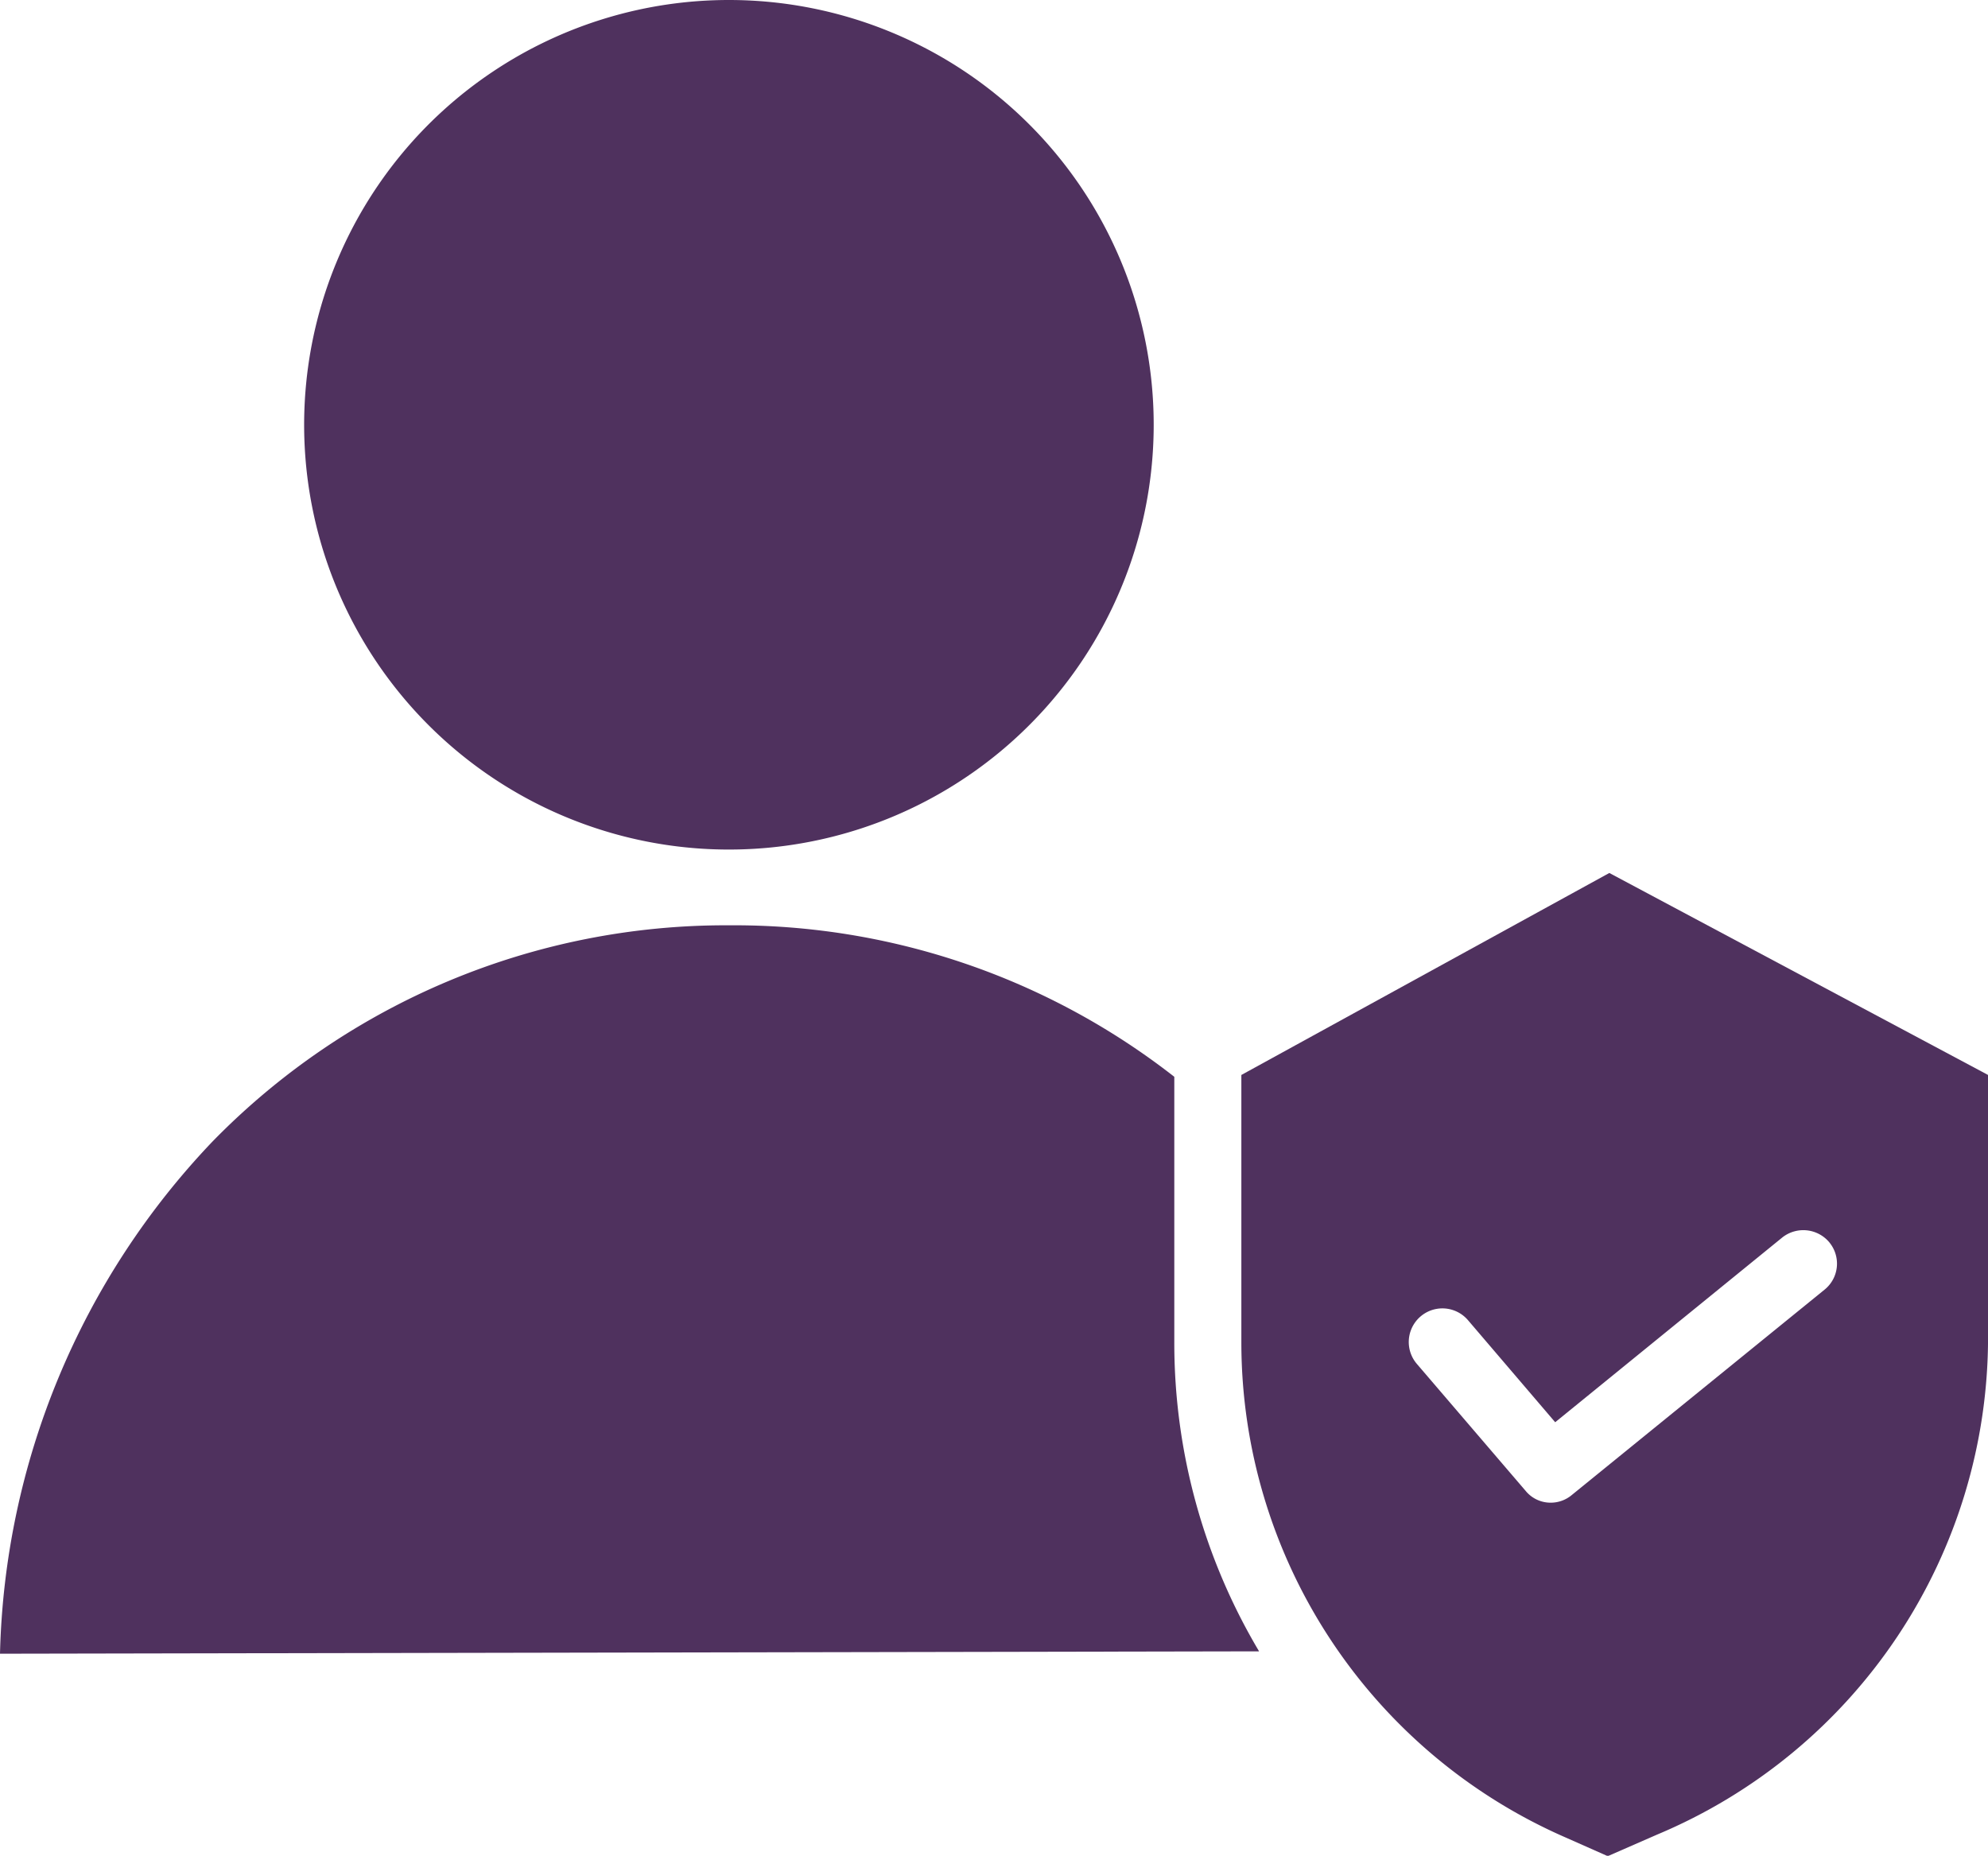
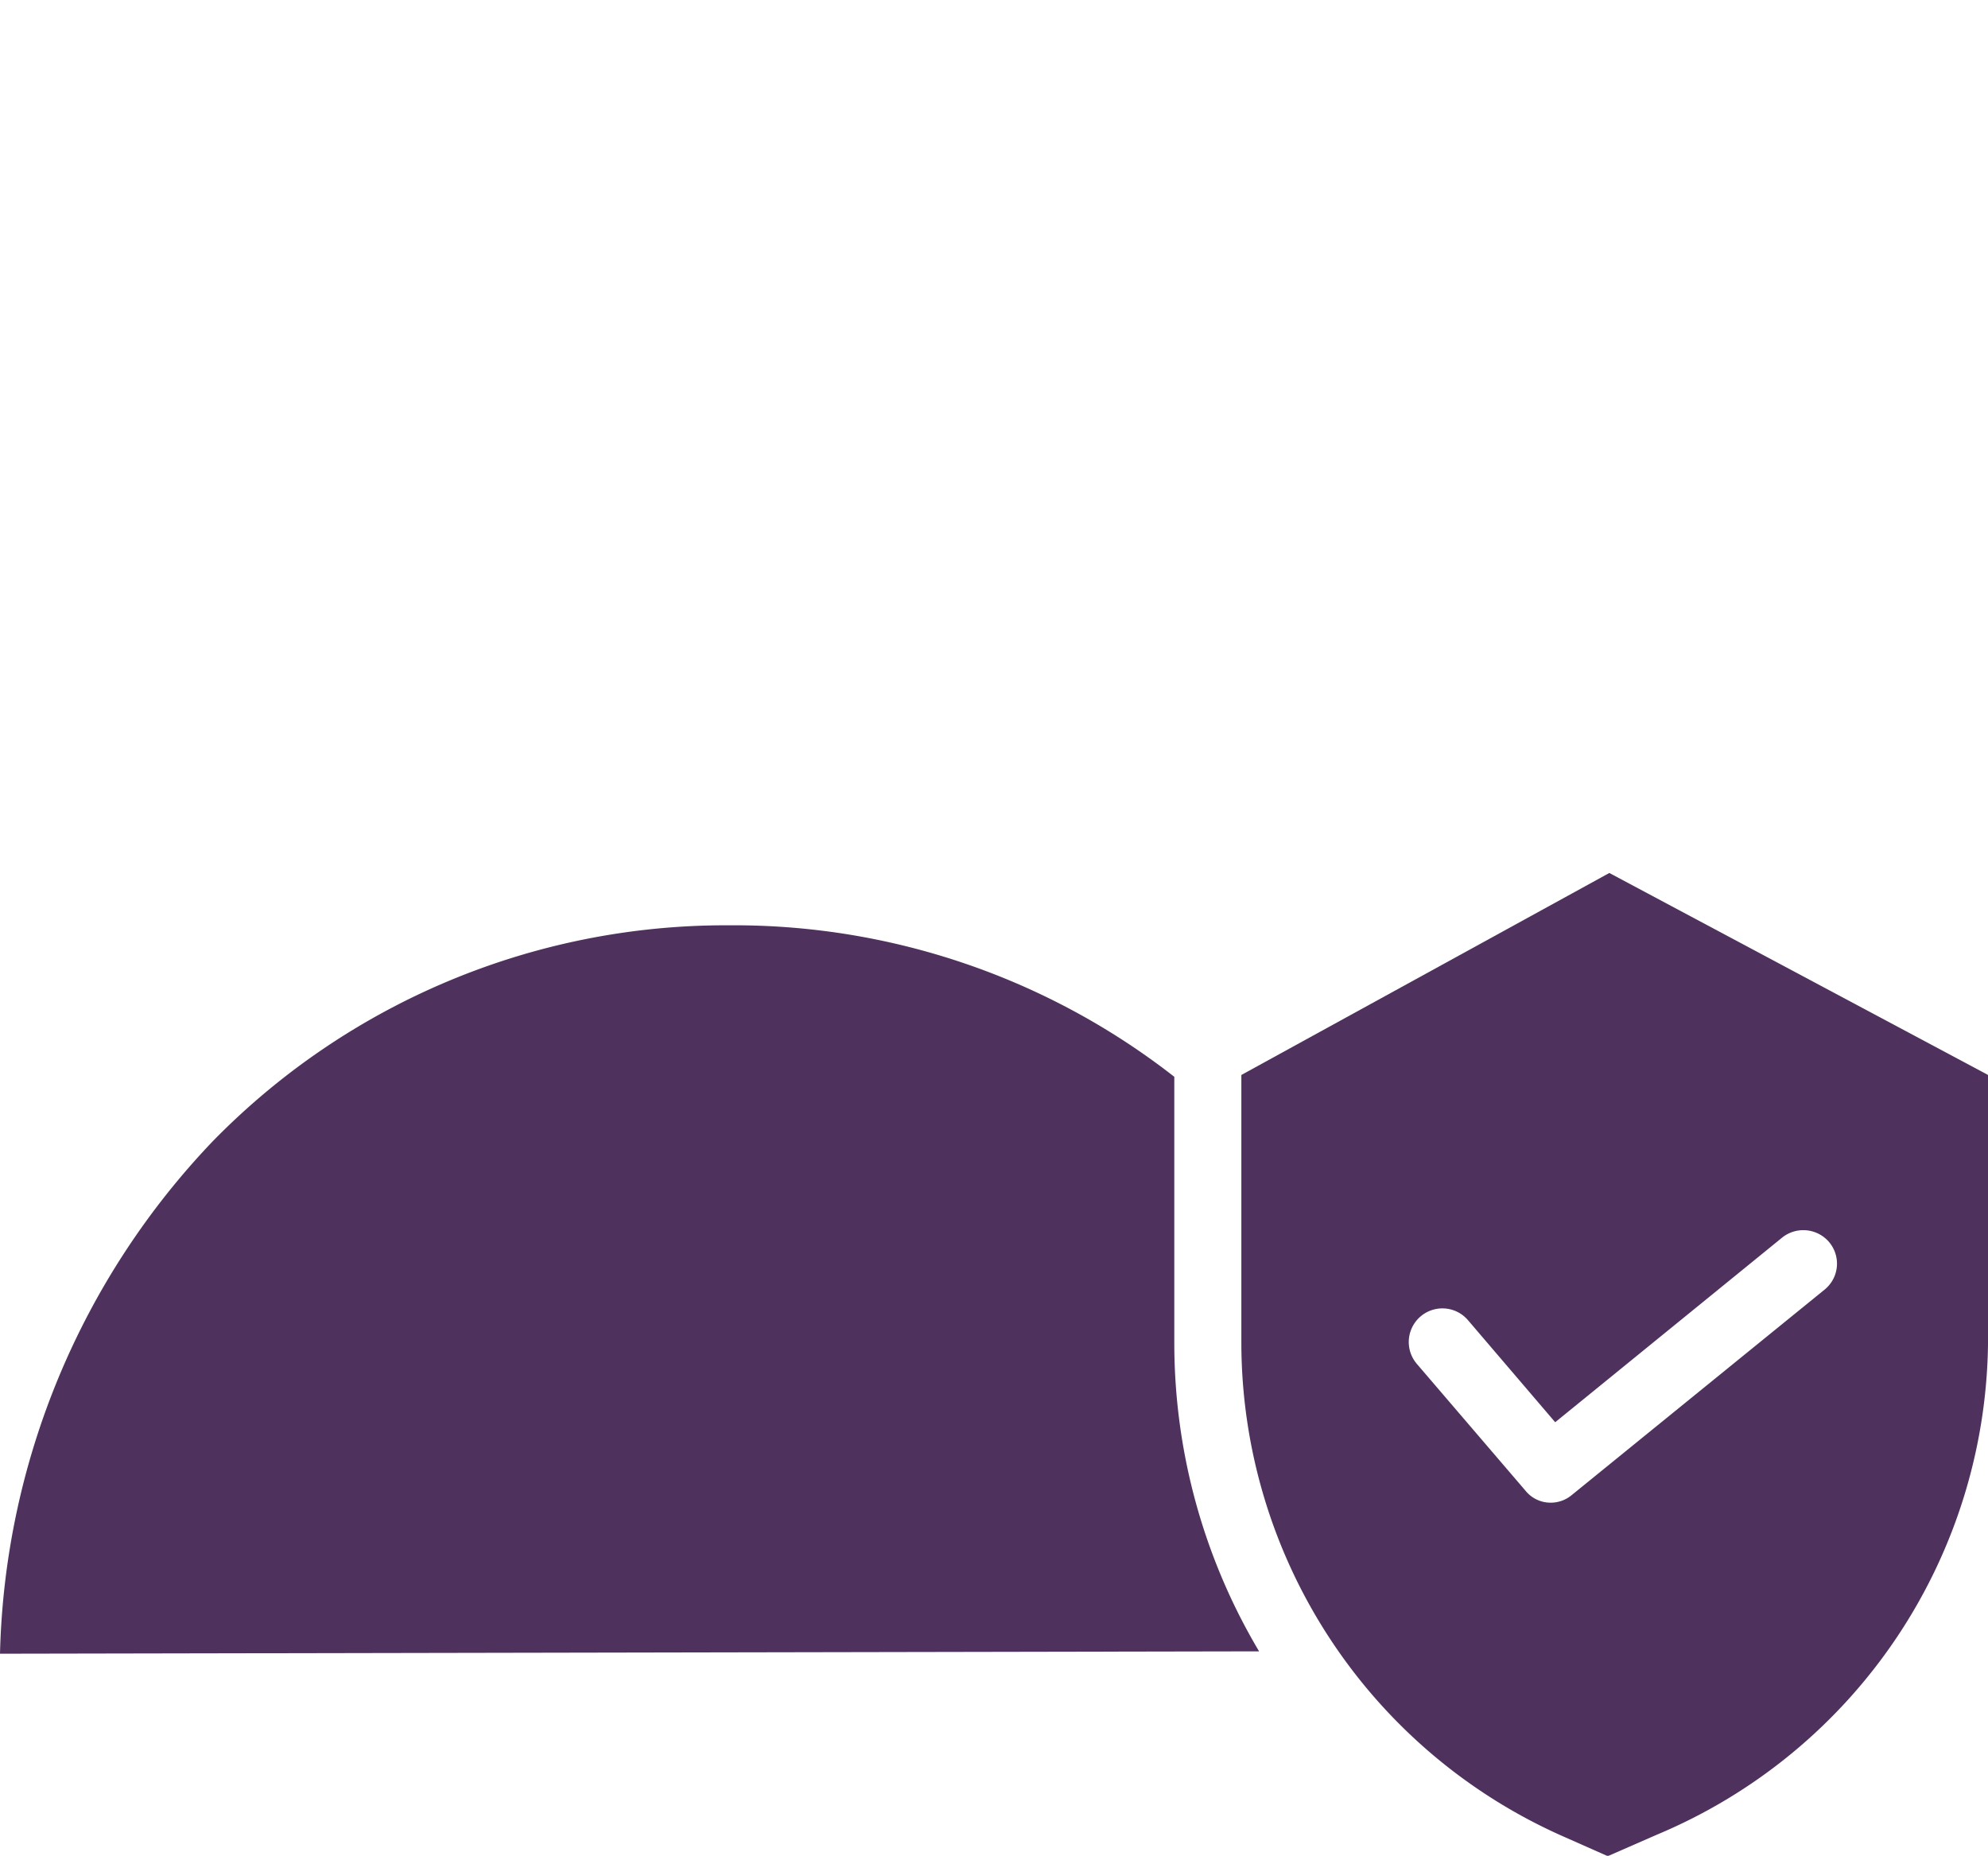
<svg xmlns="http://www.w3.org/2000/svg" width="39.369" height="36.751" viewBox="0 0 39.369 36.751">
  <defs>
    <style>.a{fill:#4f315e;}</style>
  </defs>
  <g transform="translate(-0.25 -42)">
-     <path class="a" d="M80.574,8.412A8.412,8.412,0,1,1,72.162,0,8.412,8.412,0,0,1,80.574,8.412Zm0,0" transform="translate(-57.477 42)" />
    <path class="a" d="M23.505,238.2a14.154,14.154,0,0,0-8.8-3h-.028a14.2,14.2,0,0,0-10.215,4.278A15.223,15.223,0,0,0,.25,249.625l24.934-.047a11.949,11.949,0,0,1-1.679-6.117Zm0,0" transform="translate(0 -174.876)" />
    <path class="a" d="M259.449,228.3V233.6a10.7,10.7,0,0,0,6.421,9.8l.835.37.977-.427a10.678,10.678,0,0,0,6.554-9.854V228.3l-7.5-4Zm11.647,3.319a.661.661,0,0,1-.095.93l-5.008,4.069a.648.648,0,0,1-.417.152.637.637,0,0,1-.5-.237l-2.153-2.513a.666.666,0,1,1,1.015-.863l1.726,2.02,4.5-3.661A.671.671,0,0,1,271.1,231.623Zm0,0" transform="translate(-234.616 -165.012)" />
  </g>
</svg>